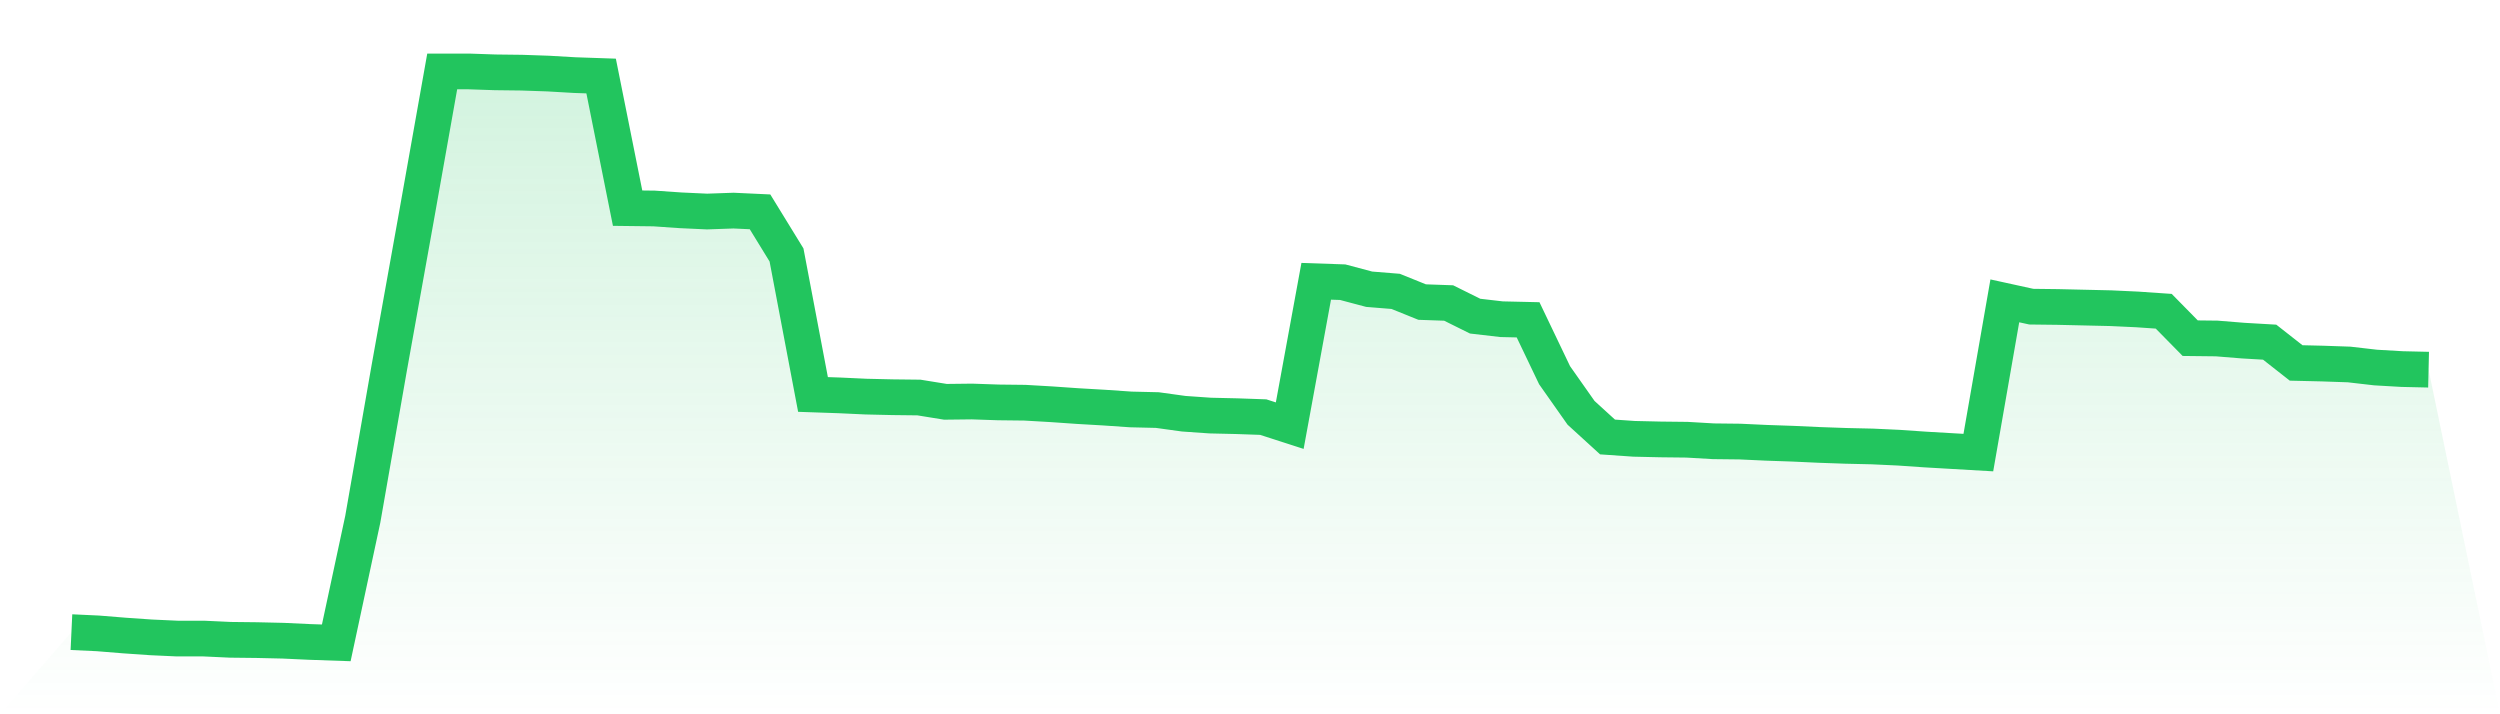
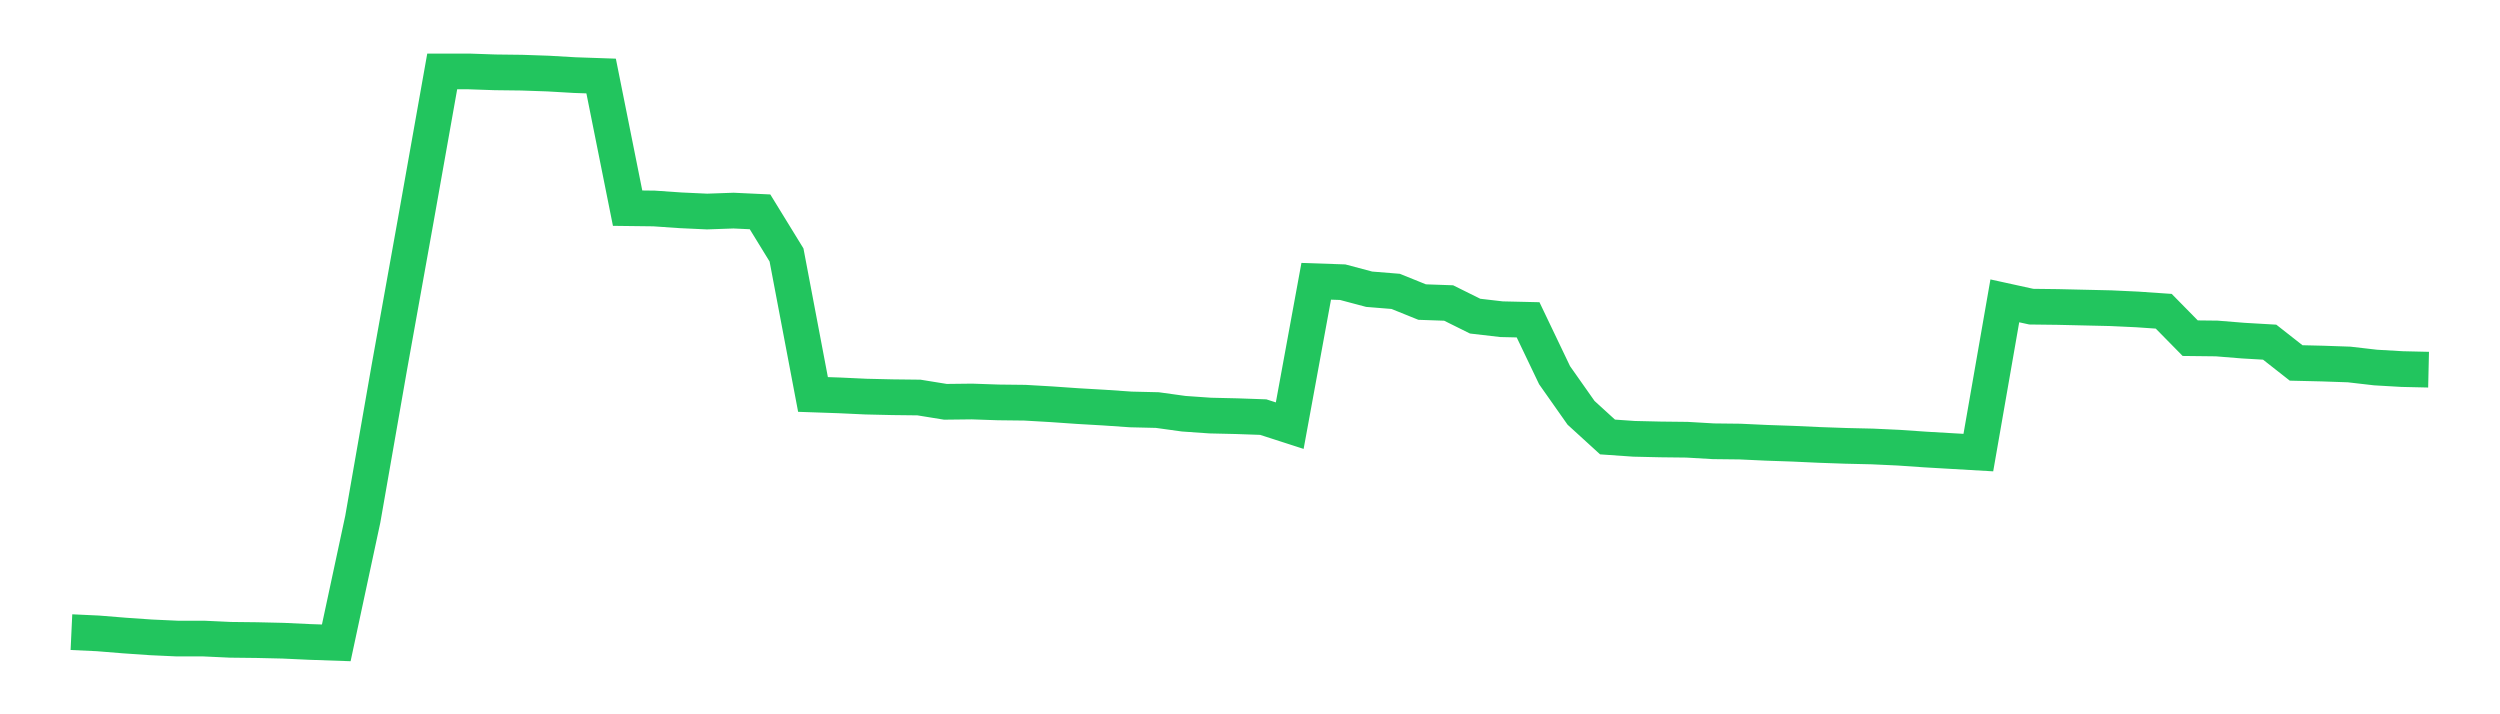
<svg xmlns="http://www.w3.org/2000/svg" viewBox="0 0 140 40">
  <defs>
    <linearGradient id="gradient" x1="0" x2="0" y1="0" y2="1">
      <stop offset="0%" stop-color="#22c55e" stop-opacity="0.2" />
      <stop offset="100%" stop-color="#22c55e" stop-opacity="0" />
    </linearGradient>
  </defs>
-   <path d="M4,35.4 L4,35.4 L5.483,35.469 L6.966,35.589 L8.449,35.692 L9.933,35.76 L11.416,35.76 L12.899,35.829 L14.382,35.846 L15.865,35.88 L17.348,35.949 L18.831,36 L20.315,29.079 L21.798,20.6 L23.281,12.343 L24.764,4 L26.247,4 L27.73,4.051 L29.213,4.069 L30.697,4.12 L32.18,4.206 L33.663,4.257 L35.146,11.657 L36.629,11.675 L38.112,11.777 L39.596,11.846 L41.079,11.794 L42.562,11.863 L44.045,14.278 L45.528,22.09 L47.011,22.141 L48.494,22.21 L49.978,22.244 L51.461,22.261 L52.944,22.501 L54.427,22.484 L55.91,22.535 L57.393,22.552 L58.876,22.638 L60.36,22.741 L61.843,22.827 L63.326,22.929 L64.809,22.964 L66.292,23.169 L67.775,23.272 L69.258,23.306 L70.742,23.358 L72.225,23.837 L73.708,15.752 L75.191,15.803 L76.674,16.197 L78.157,16.317 L79.64,16.916 L81.124,16.968 L82.607,17.704 L84.09,17.876 L85.573,17.91 L87.056,21.011 L88.539,23.118 L90.022,24.471 L91.506,24.574 L92.989,24.608 L94.472,24.625 L95.955,24.711 L97.438,24.728 L98.921,24.797 L100.404,24.848 L101.888,24.916 L103.371,24.968 L104.854,25.002 L106.337,25.071 L107.82,25.173 L109.303,25.259 L110.787,25.345 L112.27,16.848 L113.753,17.173 L115.236,17.191 L116.719,17.225 L118.202,17.259 L119.685,17.328 L121.169,17.43 L122.652,18.938 L124.135,18.955 L125.618,19.075 L127.101,19.161 L128.584,20.325 L130.067,20.36 L131.551,20.411 L133.034,20.582 L134.517,20.668 L136,20.702 L140,40 L0,40 z" fill="url(#gradient)" />
  <path d="M4,35.4 L4,35.4 L5.483,35.469 L6.966,35.589 L8.449,35.692 L9.933,35.76 L11.416,35.76 L12.899,35.829 L14.382,35.846 L15.865,35.88 L17.348,35.949 L18.831,36 L20.315,29.079 L21.798,20.6 L23.281,12.343 L24.764,4 L26.247,4 L27.73,4.051 L29.213,4.069 L30.697,4.12 L32.18,4.206 L33.663,4.257 L35.146,11.657 L36.629,11.675 L38.112,11.777 L39.596,11.846 L41.079,11.794 L42.562,11.863 L44.045,14.278 L45.528,22.09 L47.011,22.141 L48.494,22.21 L49.978,22.244 L51.461,22.261 L52.944,22.501 L54.427,22.484 L55.91,22.535 L57.393,22.552 L58.876,22.638 L60.36,22.741 L61.843,22.827 L63.326,22.929 L64.809,22.964 L66.292,23.169 L67.775,23.272 L69.258,23.306 L70.742,23.358 L72.225,23.837 L73.708,15.752 L75.191,15.803 L76.674,16.197 L78.157,16.317 L79.64,16.916 L81.124,16.968 L82.607,17.704 L84.09,17.876 L85.573,17.91 L87.056,21.011 L88.539,23.118 L90.022,24.471 L91.506,24.574 L92.989,24.608 L94.472,24.625 L95.955,24.711 L97.438,24.728 L98.921,24.797 L100.404,24.848 L101.888,24.916 L103.371,24.968 L104.854,25.002 L106.337,25.071 L107.82,25.173 L109.303,25.259 L110.787,25.345 L112.27,16.848 L113.753,17.173 L115.236,17.191 L116.719,17.225 L118.202,17.259 L119.685,17.328 L121.169,17.43 L122.652,18.938 L124.135,18.955 L125.618,19.075 L127.101,19.161 L128.584,20.325 L130.067,20.36 L131.551,20.411 L133.034,20.582 L134.517,20.668 L136,20.702" fill="none" stroke="#22c55e" stroke-width="2" />
</svg>